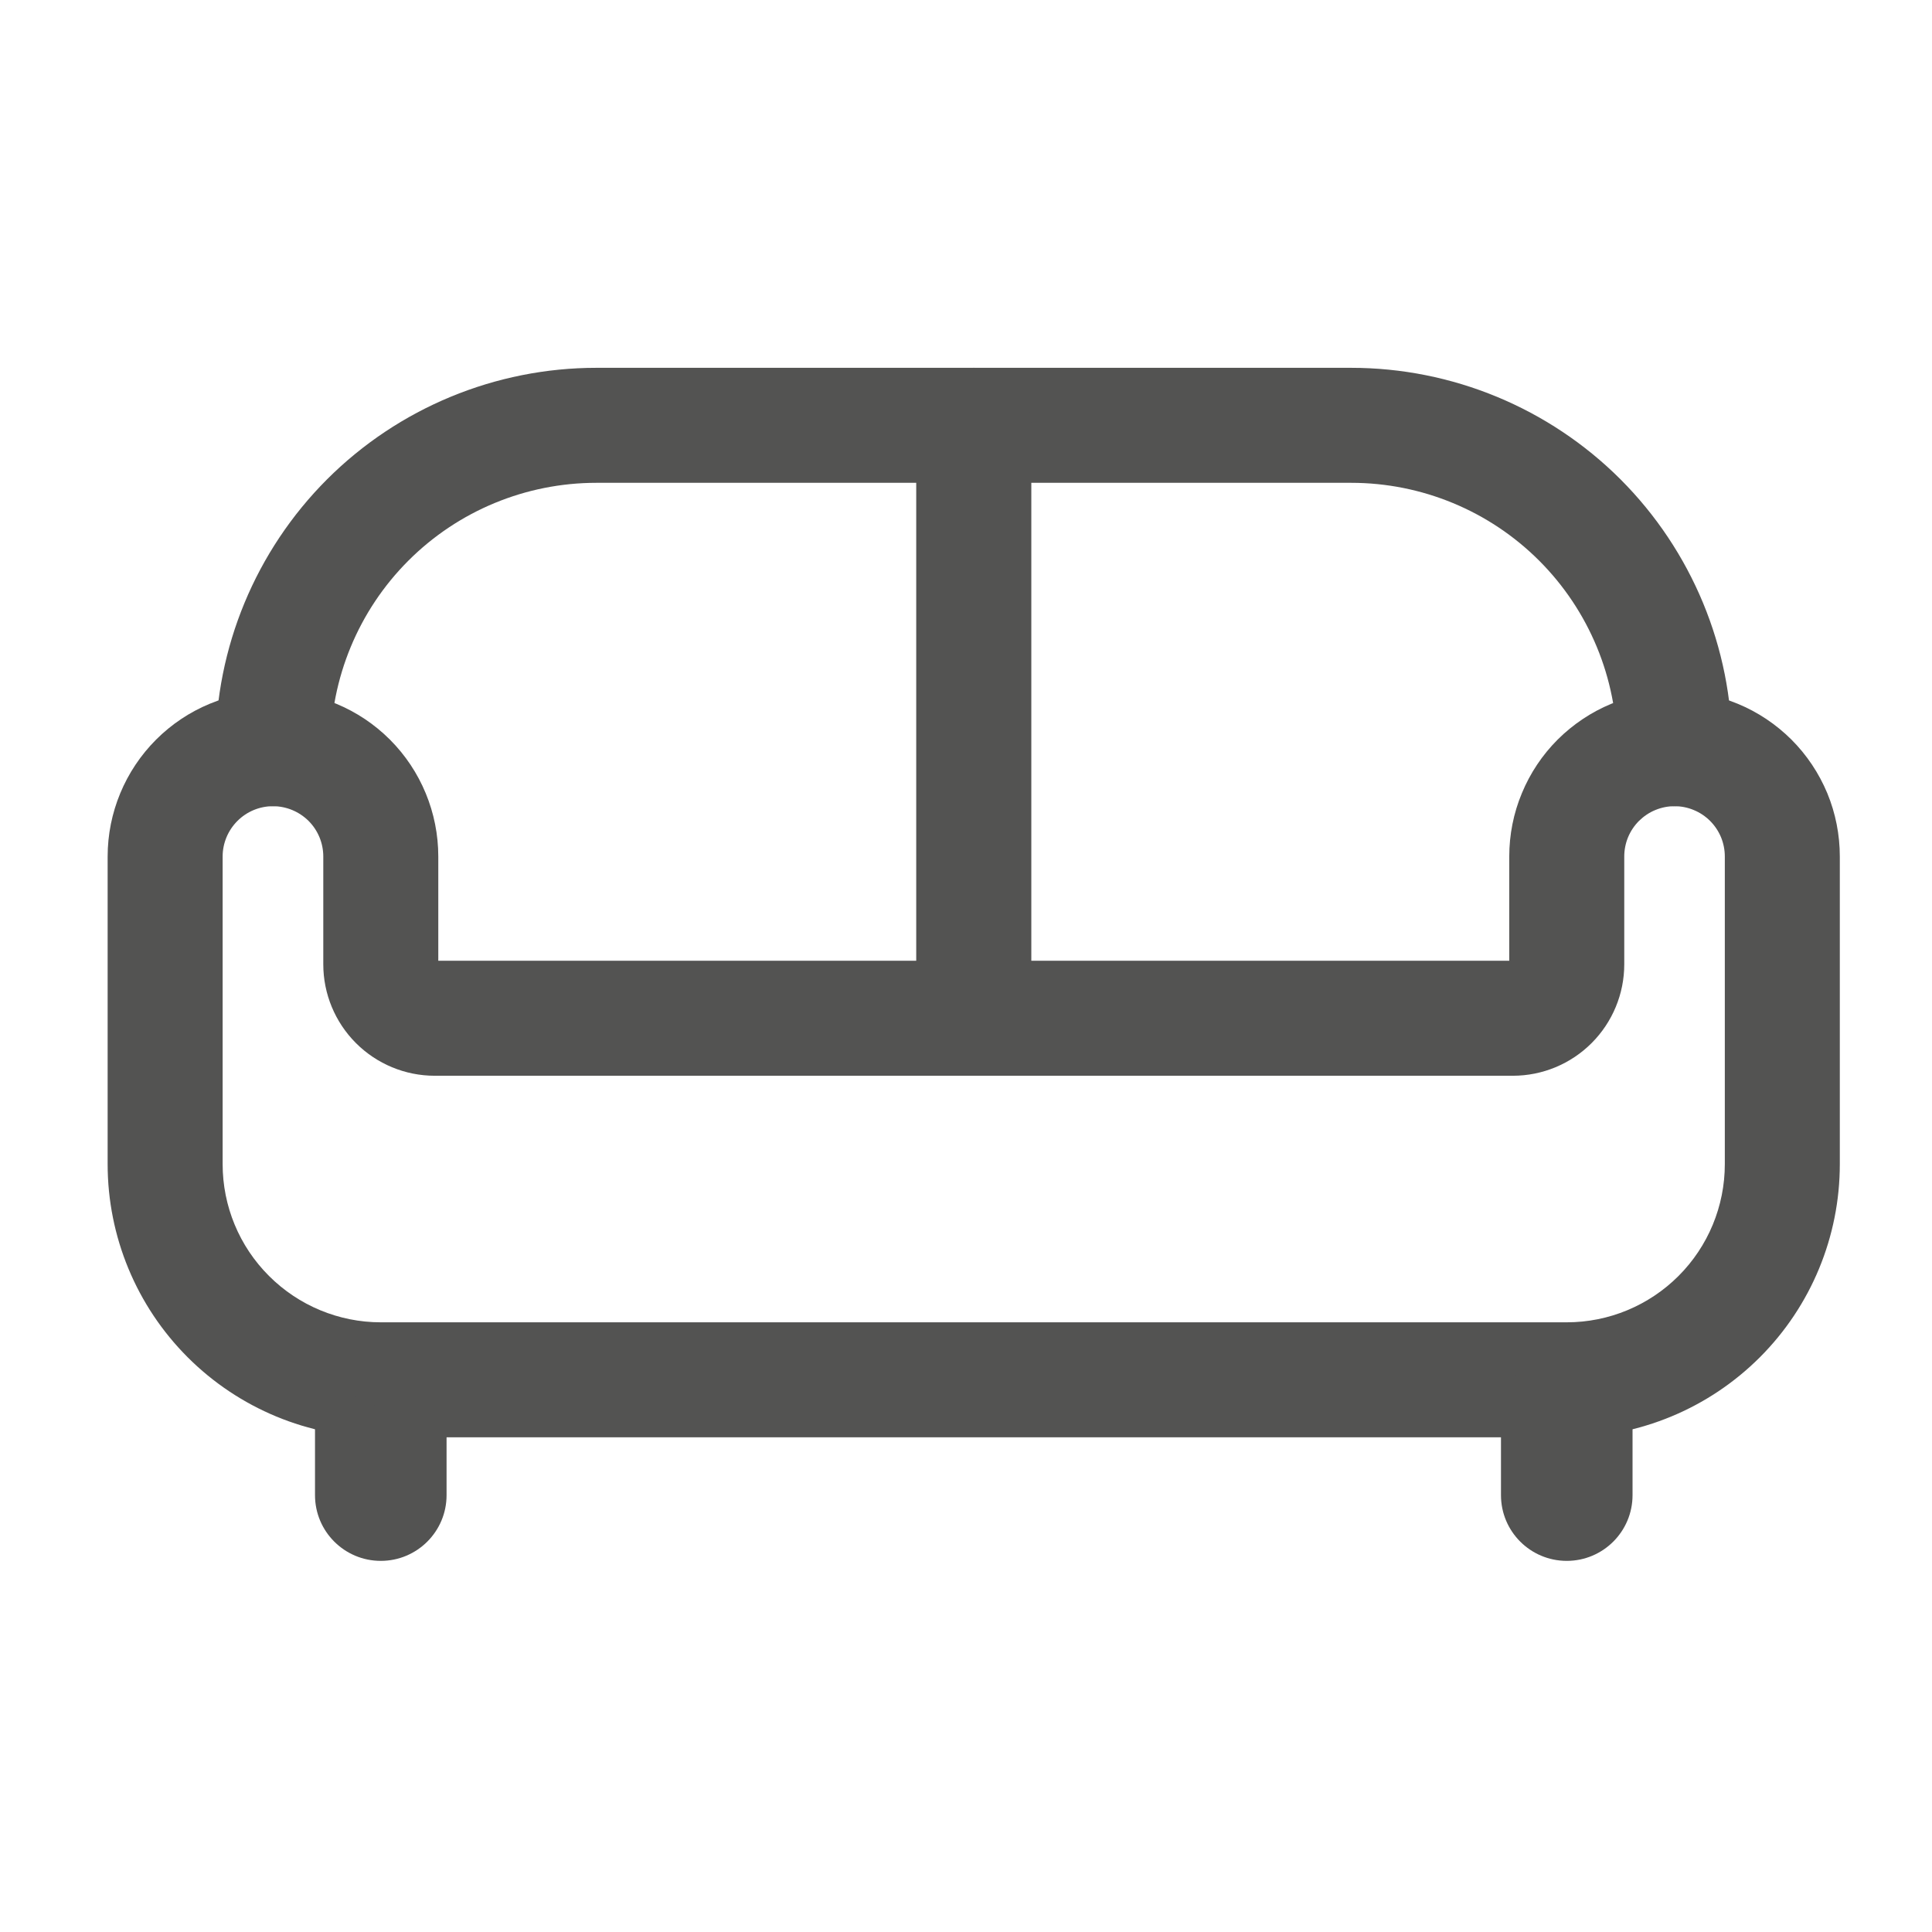
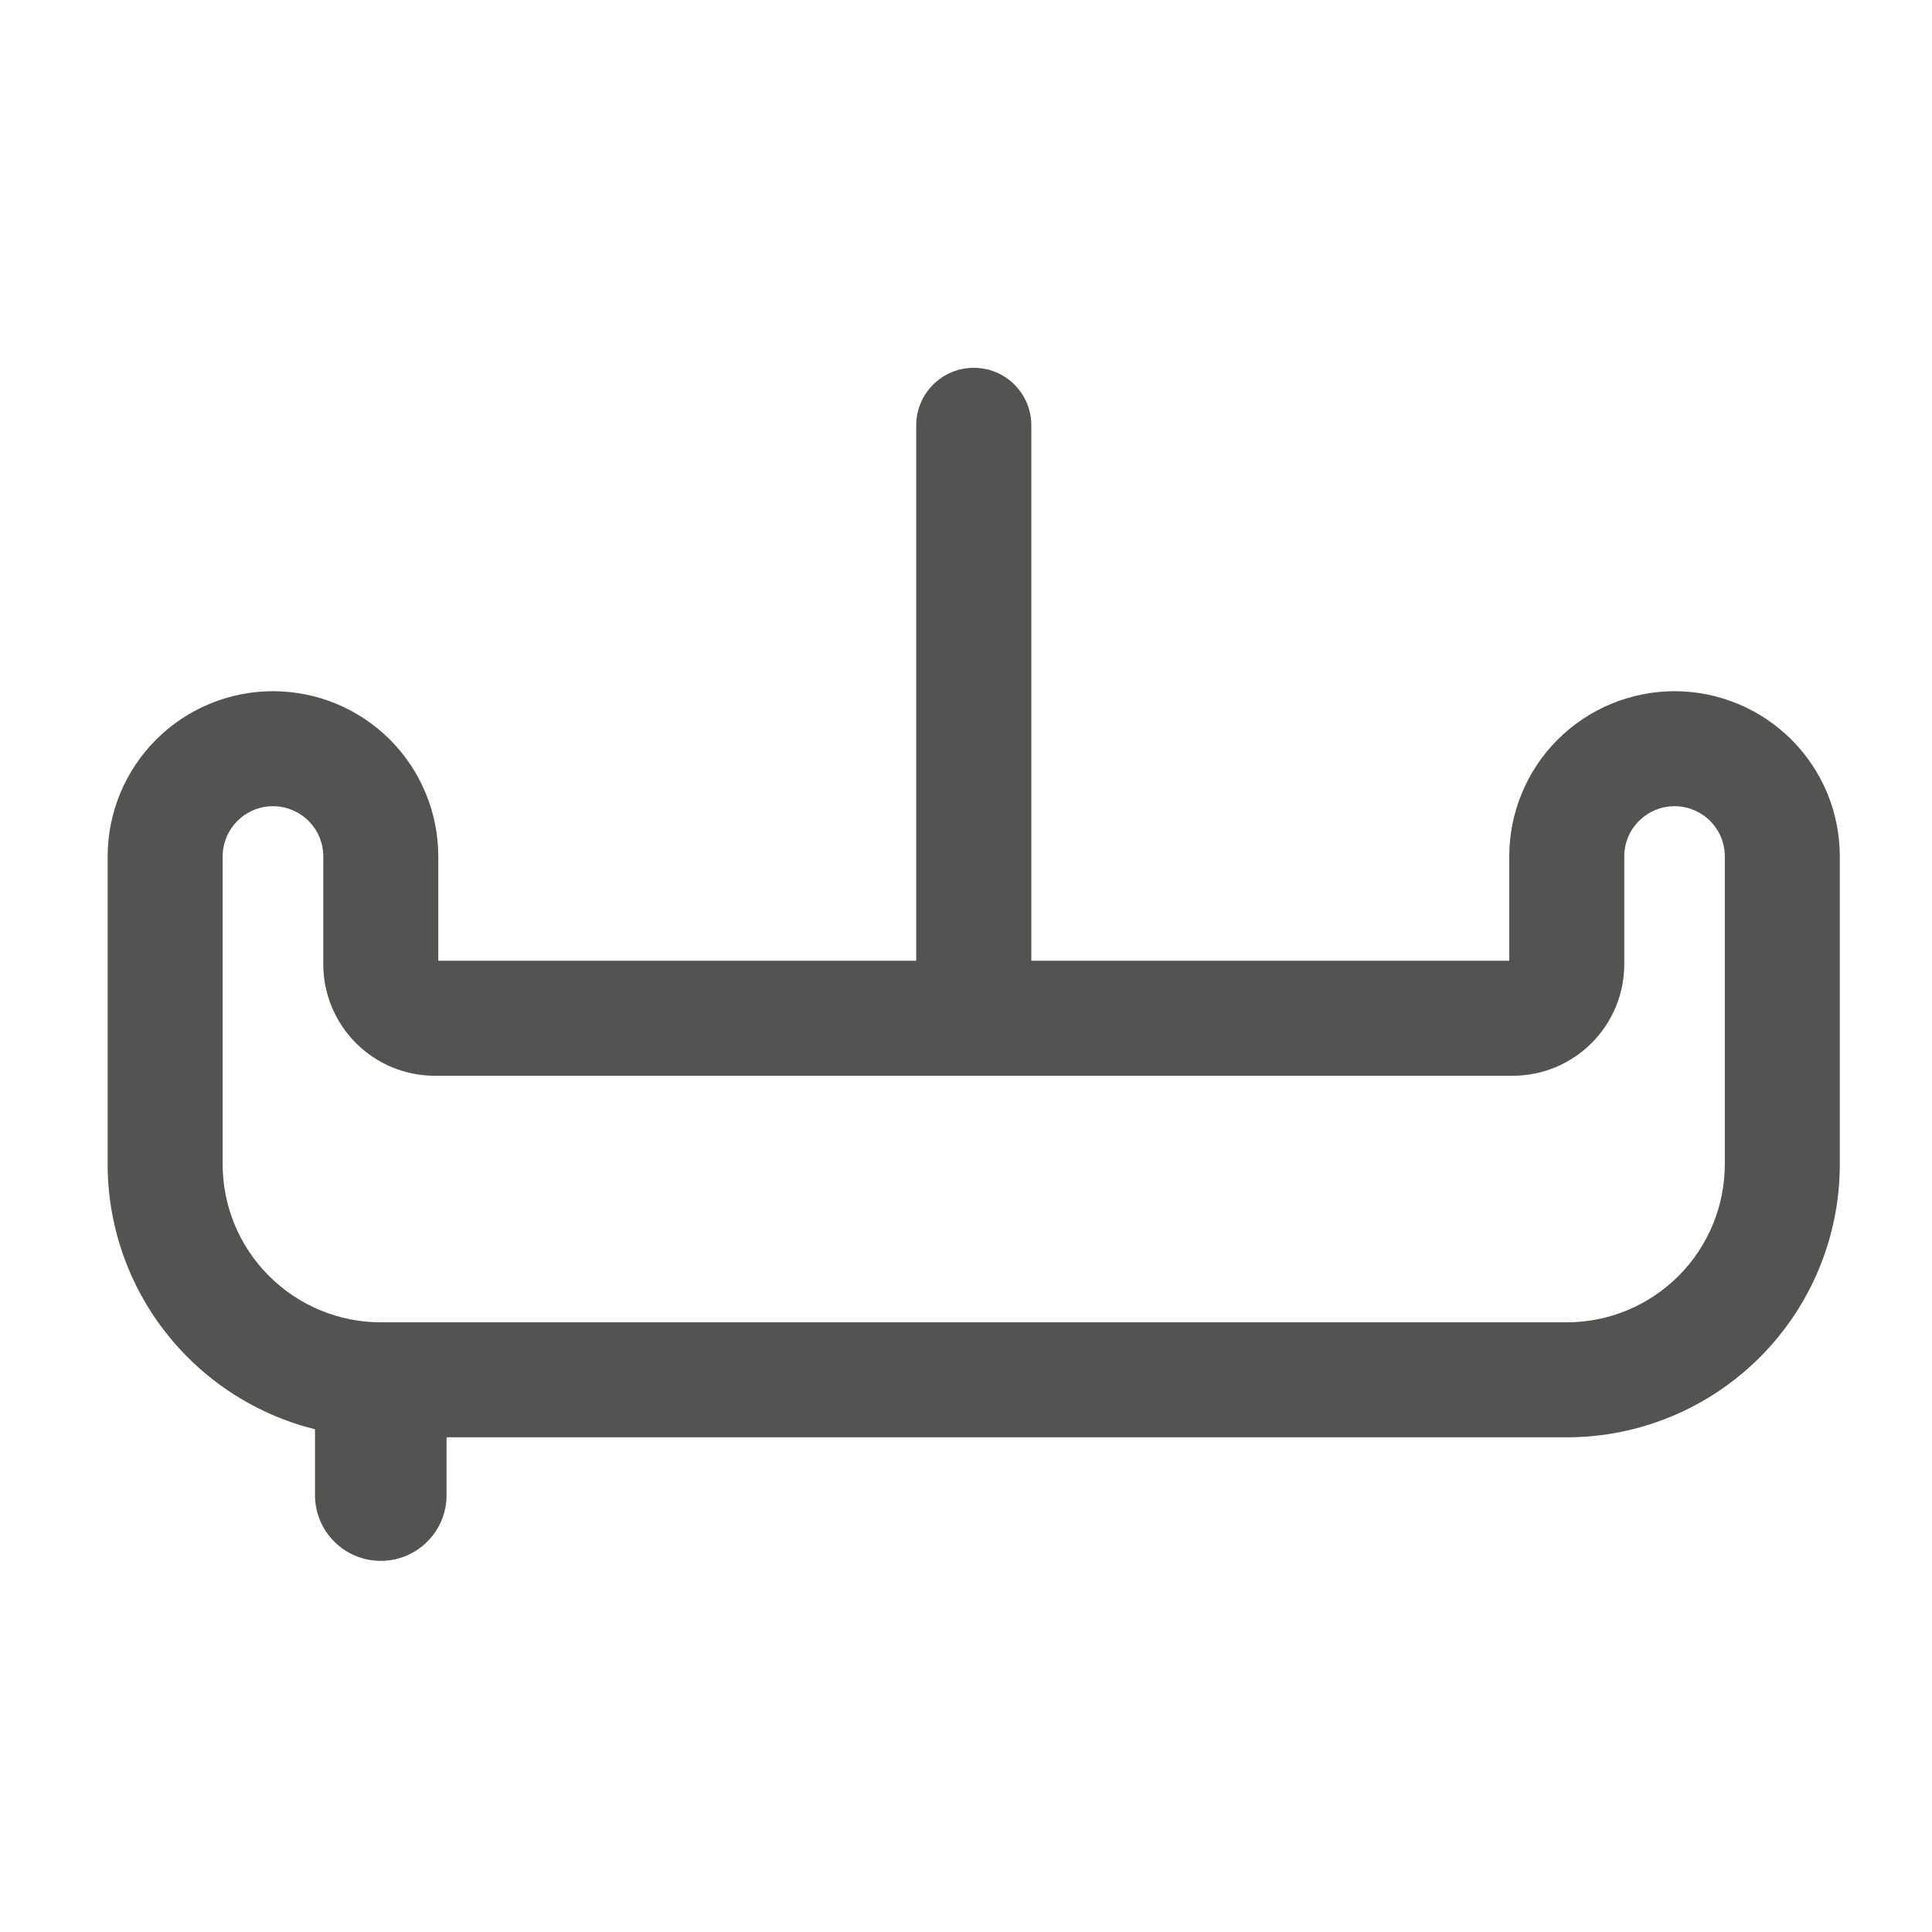
<svg xmlns="http://www.w3.org/2000/svg" width="21" height="21" viewBox="0 0 21 21" fill="none">
  <path fill-rule="evenodd" clip-rule="evenodd" d="M1.697 8.039C2.034 7.702 2.491 7.513 2.967 7.513C3.444 7.513 3.901 7.702 4.238 8.039C4.575 8.376 4.764 8.834 4.764 9.31V10.443H16.405V9.31C16.405 9.074 16.451 8.84 16.542 8.622C16.632 8.404 16.764 8.206 16.931 8.039C17.098 7.873 17.296 7.74 17.514 7.65C17.732 7.56 17.966 7.513 18.202 7.513C18.438 7.513 18.671 7.56 18.889 7.65C19.107 7.74 19.305 7.873 19.472 8.039C19.639 8.206 19.771 8.404 19.862 8.622C19.952 8.84 19.998 9.074 19.998 9.31V12.654C19.998 13.441 19.686 14.196 19.129 14.753C18.572 15.31 17.817 15.623 17.03 15.623H4.139C3.352 15.623 2.597 15.31 2.04 14.753C1.483 14.196 1.17 13.441 1.17 12.654V9.31C1.17 8.834 1.36 8.376 1.697 8.039ZM2.967 8.763C2.822 8.763 2.683 8.821 2.581 8.923C2.478 9.026 2.42 9.165 2.42 9.31V12.654C2.42 13.11 2.601 13.547 2.924 13.869C3.246 14.191 3.683 14.373 4.139 14.373H17.03C17.486 14.373 17.923 14.191 18.245 13.869C18.567 13.547 18.748 13.11 18.748 12.654V9.31C18.748 9.238 18.734 9.167 18.707 9.101C18.679 9.034 18.639 8.974 18.588 8.923C18.538 8.873 18.477 8.832 18.411 8.805C18.345 8.777 18.273 8.763 18.202 8.763C18.13 8.763 18.059 8.777 17.992 8.805C17.926 8.832 17.866 8.873 17.815 8.923C17.764 8.974 17.724 9.034 17.696 9.101C17.669 9.167 17.655 9.238 17.655 9.31V10.482C17.655 10.803 17.527 11.111 17.3 11.338C17.073 11.565 16.765 11.693 16.444 11.693H4.725C4.404 11.693 4.096 11.565 3.869 11.338C3.642 11.111 3.514 10.803 3.514 10.482V9.31C3.514 9.165 3.457 9.026 3.354 8.923C3.251 8.821 3.112 8.763 2.967 8.763Z" fill="#535352" />
-   <path fill-rule="evenodd" clip-rule="evenodd" d="M4.139 15.283C4.534 15.283 4.854 14.603 4.854 14.998V16.252C4.854 16.646 4.534 16.966 4.139 16.966C3.744 16.966 3.424 16.646 3.424 16.252V14.998C3.424 14.603 3.744 15.283 4.139 15.283Z" fill="#535352" />
-   <path fill-rule="evenodd" clip-rule="evenodd" d="M17.03 15.283C17.425 15.283 17.745 14.603 17.745 14.998V16.252C17.745 16.646 17.425 16.966 17.03 16.966C16.635 16.966 16.315 16.646 16.315 16.252V14.998C16.315 14.603 16.635 15.283 17.03 15.283Z" fill="#535352" />
-   <path fill-rule="evenodd" clip-rule="evenodd" d="M6.483 5.248C5.716 5.248 4.981 5.552 4.439 6.094C3.897 6.636 3.592 7.372 3.592 8.138C3.592 8.483 3.312 8.763 2.967 8.763C2.622 8.763 2.342 8.483 2.342 8.138C2.342 7.04 2.779 5.987 3.555 5.21C4.332 4.434 5.385 3.998 6.483 3.998H14.686C15.784 3.998 16.837 4.434 17.614 5.21C18.39 5.987 18.827 7.04 18.827 8.138C18.827 8.483 18.547 8.763 18.202 8.763C17.857 8.763 17.577 8.483 17.577 8.138C17.577 7.372 17.272 6.636 16.73 6.094C16.188 5.552 15.453 5.248 14.686 5.248H6.483Z" fill="#535352" />
+   <path fill-rule="evenodd" clip-rule="evenodd" d="M4.139 15.283C4.534 15.283 4.854 14.603 4.854 14.998V16.252C4.854 16.646 4.534 16.966 4.139 16.966C3.744 16.966 3.424 16.646 3.424 16.252V14.998Z" fill="#535352" />
  <path fill-rule="evenodd" clip-rule="evenodd" d="M10.585 3.998C10.93 3.998 11.21 4.277 11.21 4.623V11.068C11.21 11.413 10.93 11.693 10.585 11.693C10.239 11.693 9.959 11.413 9.959 11.068V4.623C9.959 4.277 10.239 3.998 10.585 3.998Z" fill="#535352" />
</svg>